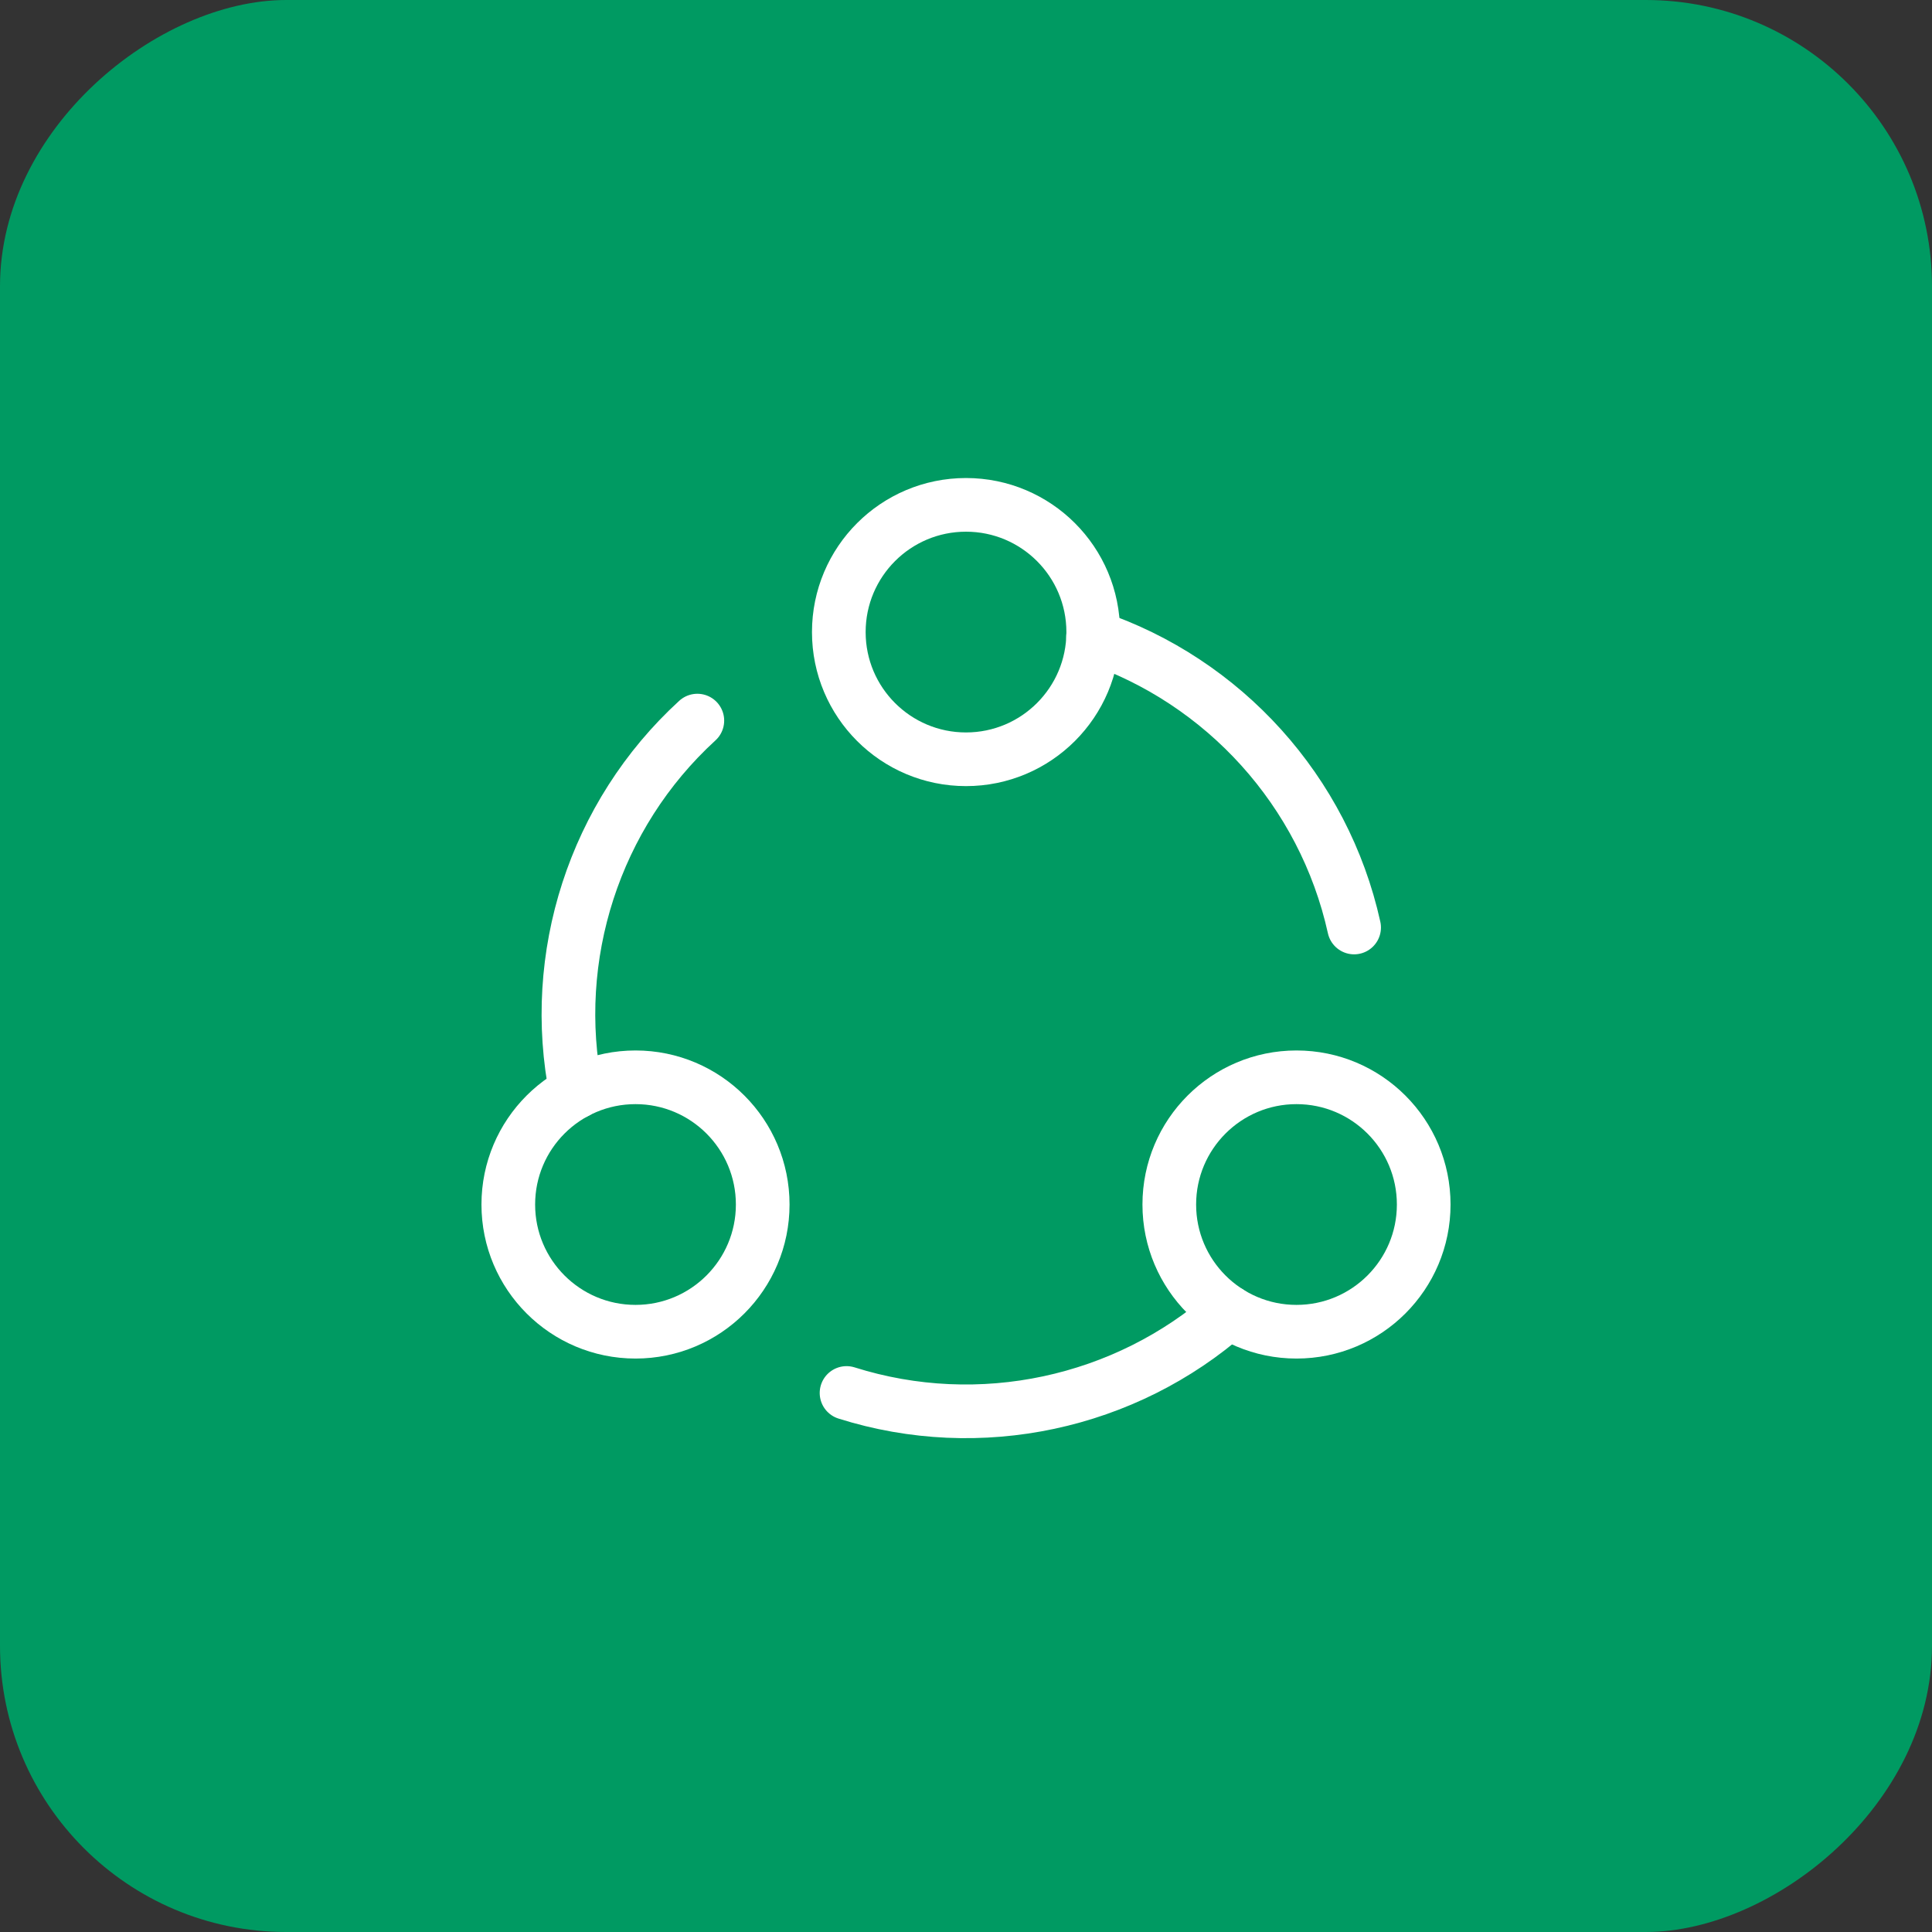
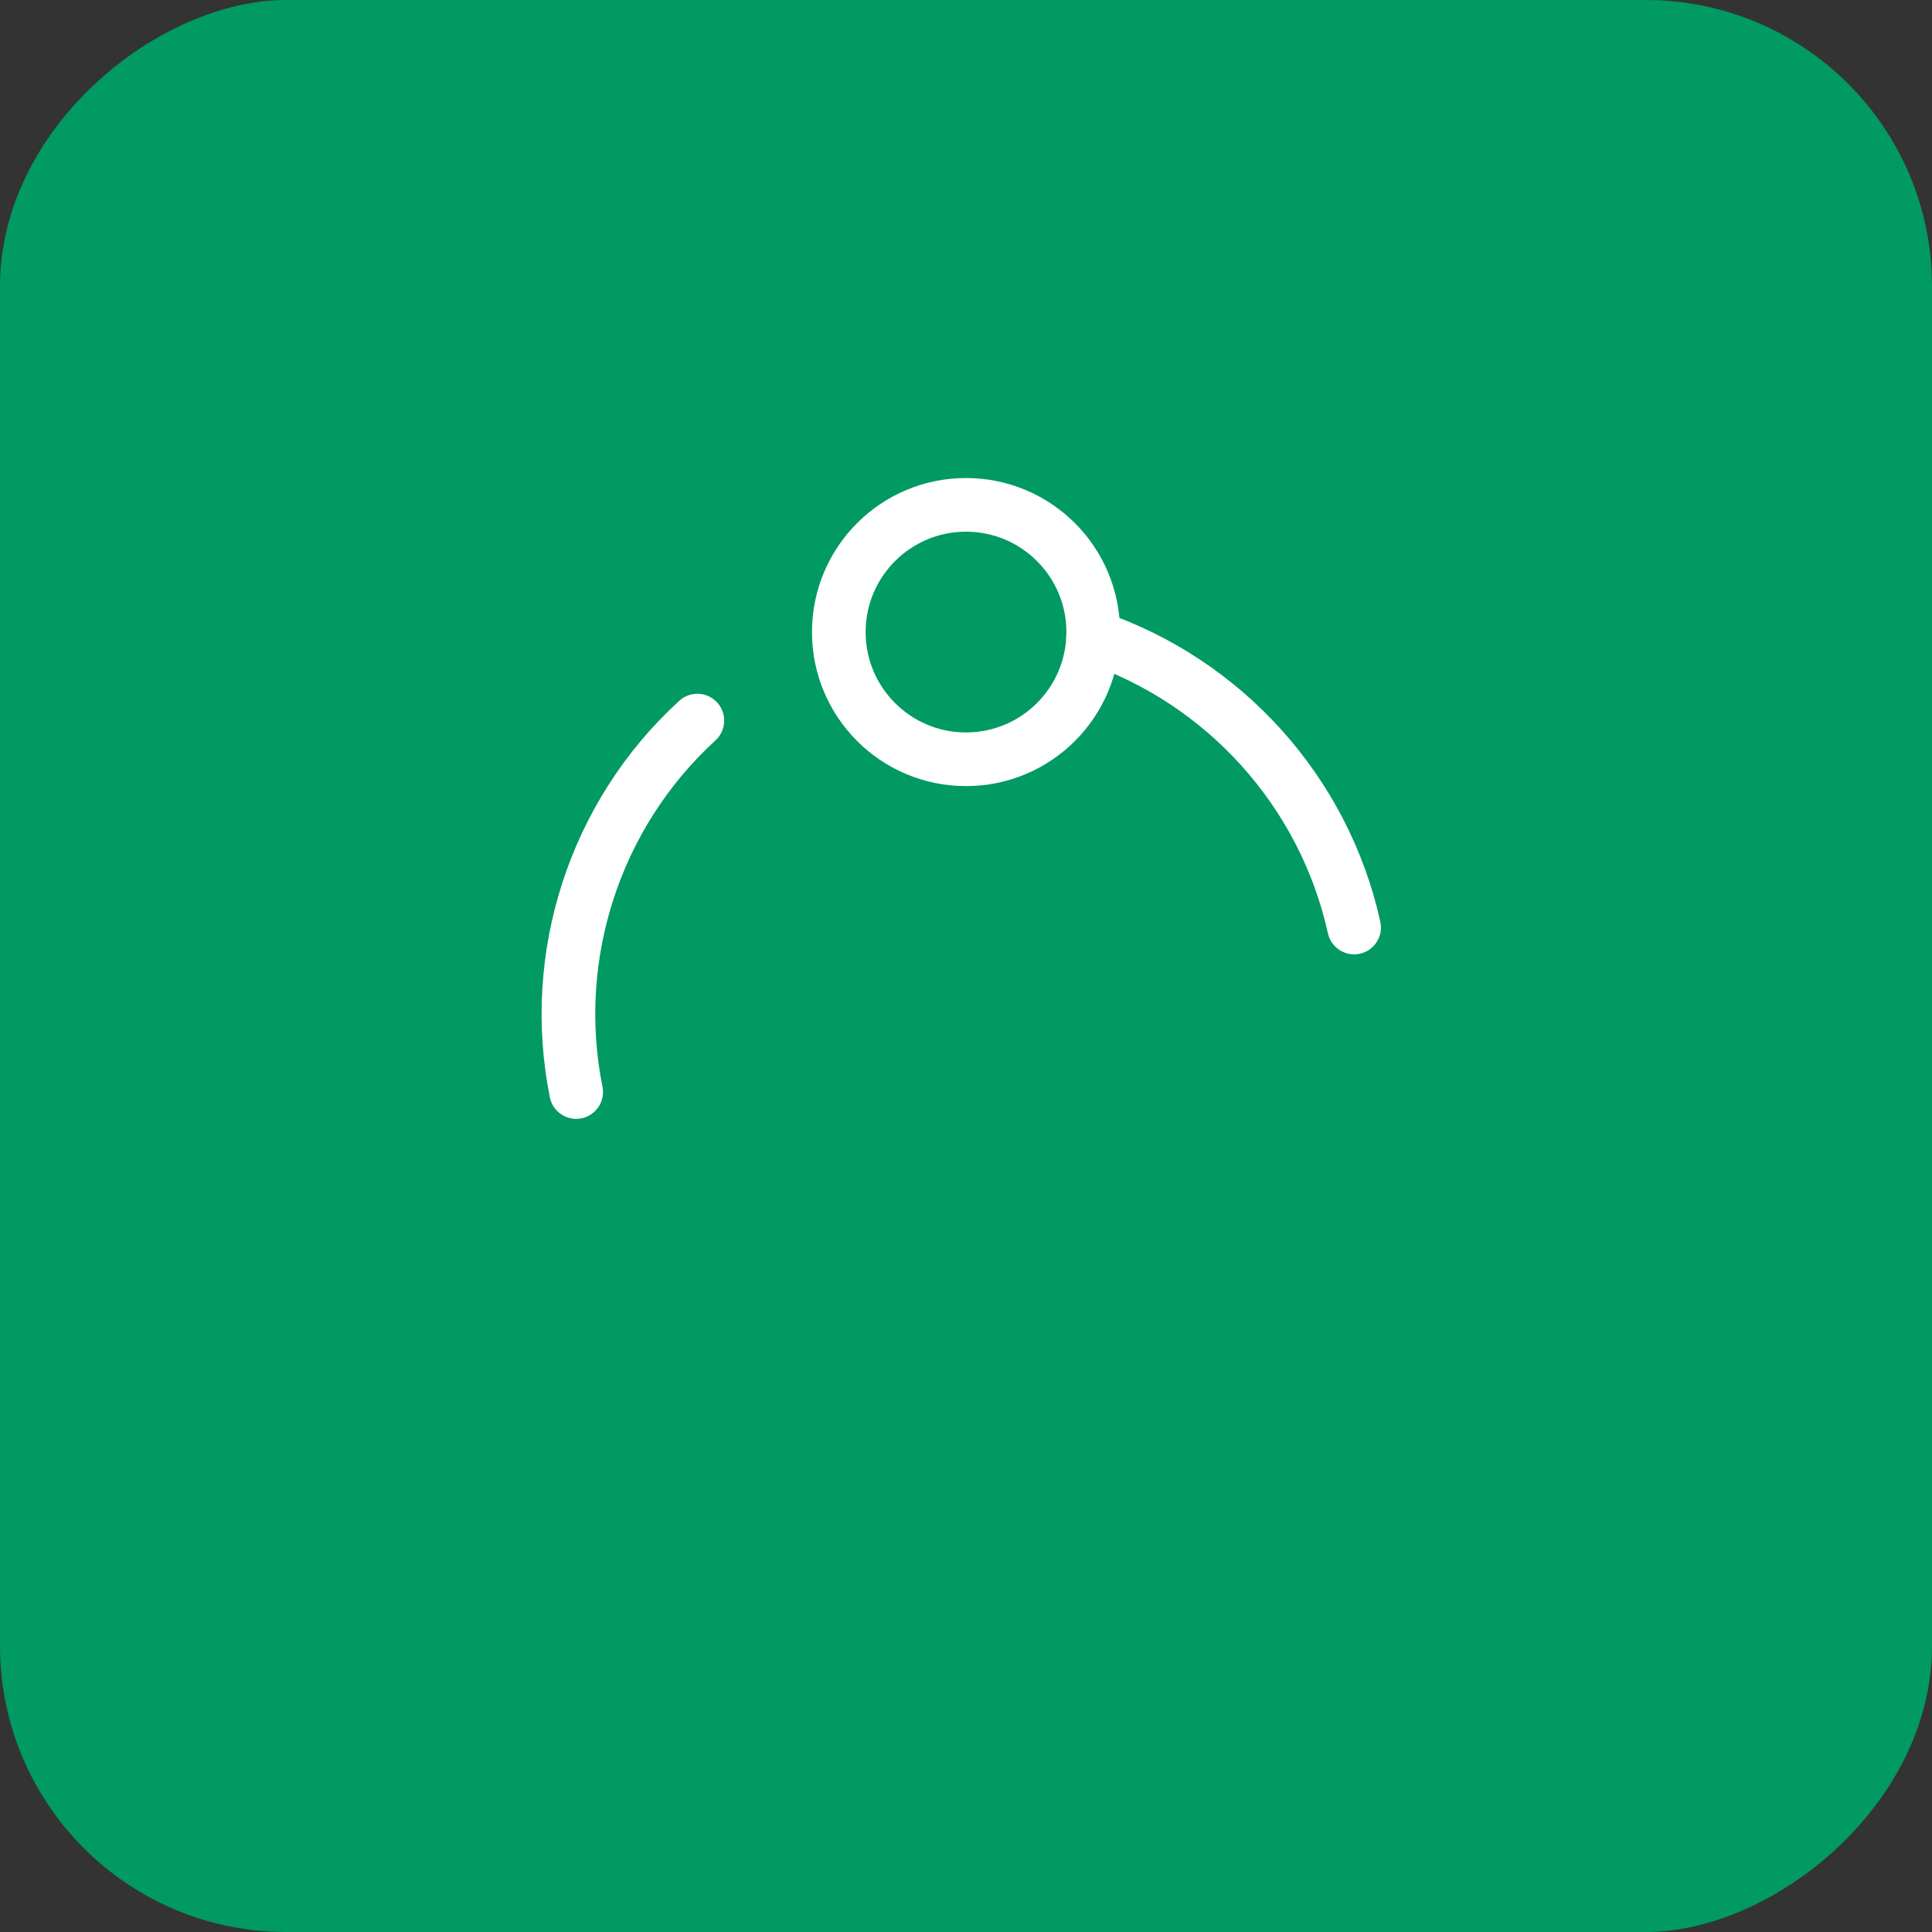
<svg xmlns="http://www.w3.org/2000/svg" width="54" height="54" viewBox="0 0 54 54" fill="none">
  <rect x="0" y="0" width="54" height="54" fill="#333333" stroke="none" />
  <rect x="54" width="54" height="54" rx="8" transform="rotate(90 54 0)" fill="#009A62" />
  <path d="M30.552 17.802C34.204 19.034 37.005 22.111 37.848 25.924" stroke="white" stroke-width="1.5" stroke-linecap="round" stroke-linejoin="round" />
  <path d="M16.104 30.522C15.345 26.744 16.609 22.778 19.491 20.141" stroke="white" stroke-width="1.5" stroke-linecap="round" stroke-linejoin="round" />
-   <path d="M34.344 36.676C31.452 39.224 27.386 40.111 23.661 38.934" stroke="white" stroke-width="1.5" stroke-linecap="round" stroke-linejoin="round" />
  <path d="M27 21.222C28.964 21.222 30.556 19.63 30.556 17.667C30.556 15.703 28.964 14.111 27 14.111C25.036 14.111 23.445 15.703 23.445 17.667C23.445 19.63 25.036 21.222 27 21.222Z" stroke="white" stroke-width="1.5" stroke-linecap="round" stroke-linejoin="round" />
-   <path d="M17.763 37.222C19.726 37.222 21.318 35.63 21.318 33.667C21.318 31.703 19.726 30.111 17.763 30.111C15.799 30.111 14.207 31.703 14.207 33.667C14.207 35.63 15.799 37.222 17.763 37.222Z" stroke="white" stroke-width="1.5" stroke-linecap="round" stroke-linejoin="round" />
-   <path d="M36.237 37.222C38.201 37.222 39.793 35.63 39.793 33.667C39.793 31.703 38.201 30.111 36.237 30.111C34.274 30.111 32.682 31.703 32.682 33.667C32.682 35.63 34.274 37.222 36.237 37.222Z" stroke="white" stroke-width="1.5" stroke-linecap="round" stroke-linejoin="round" />
</svg>